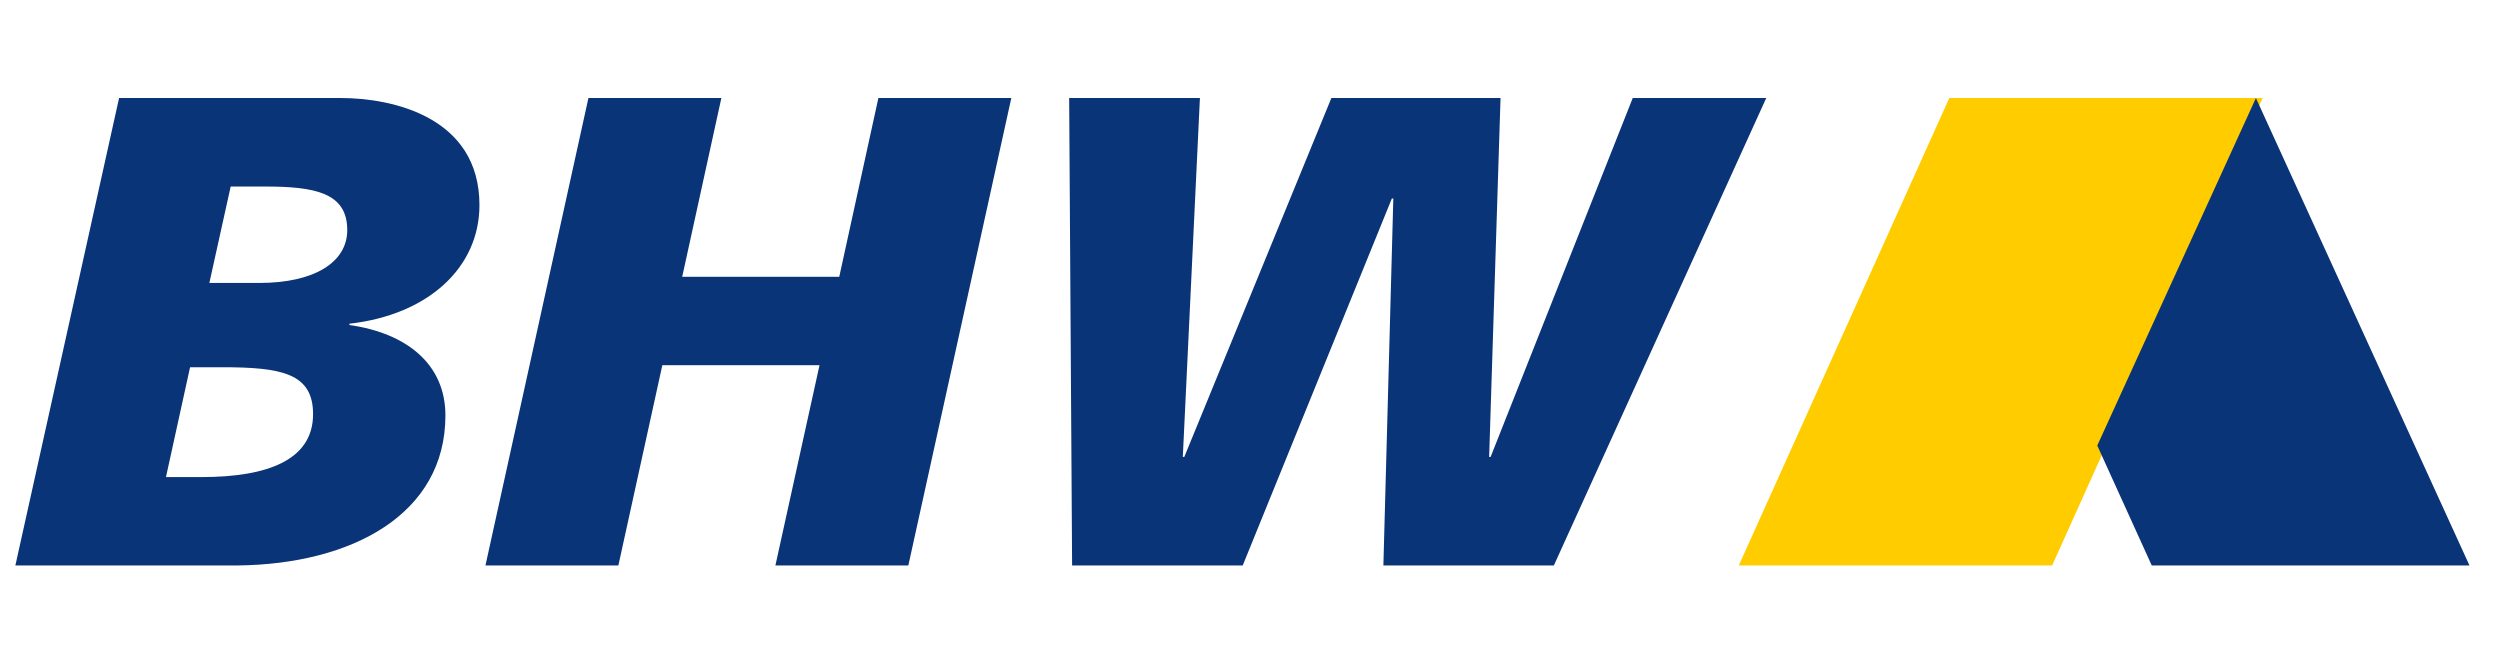
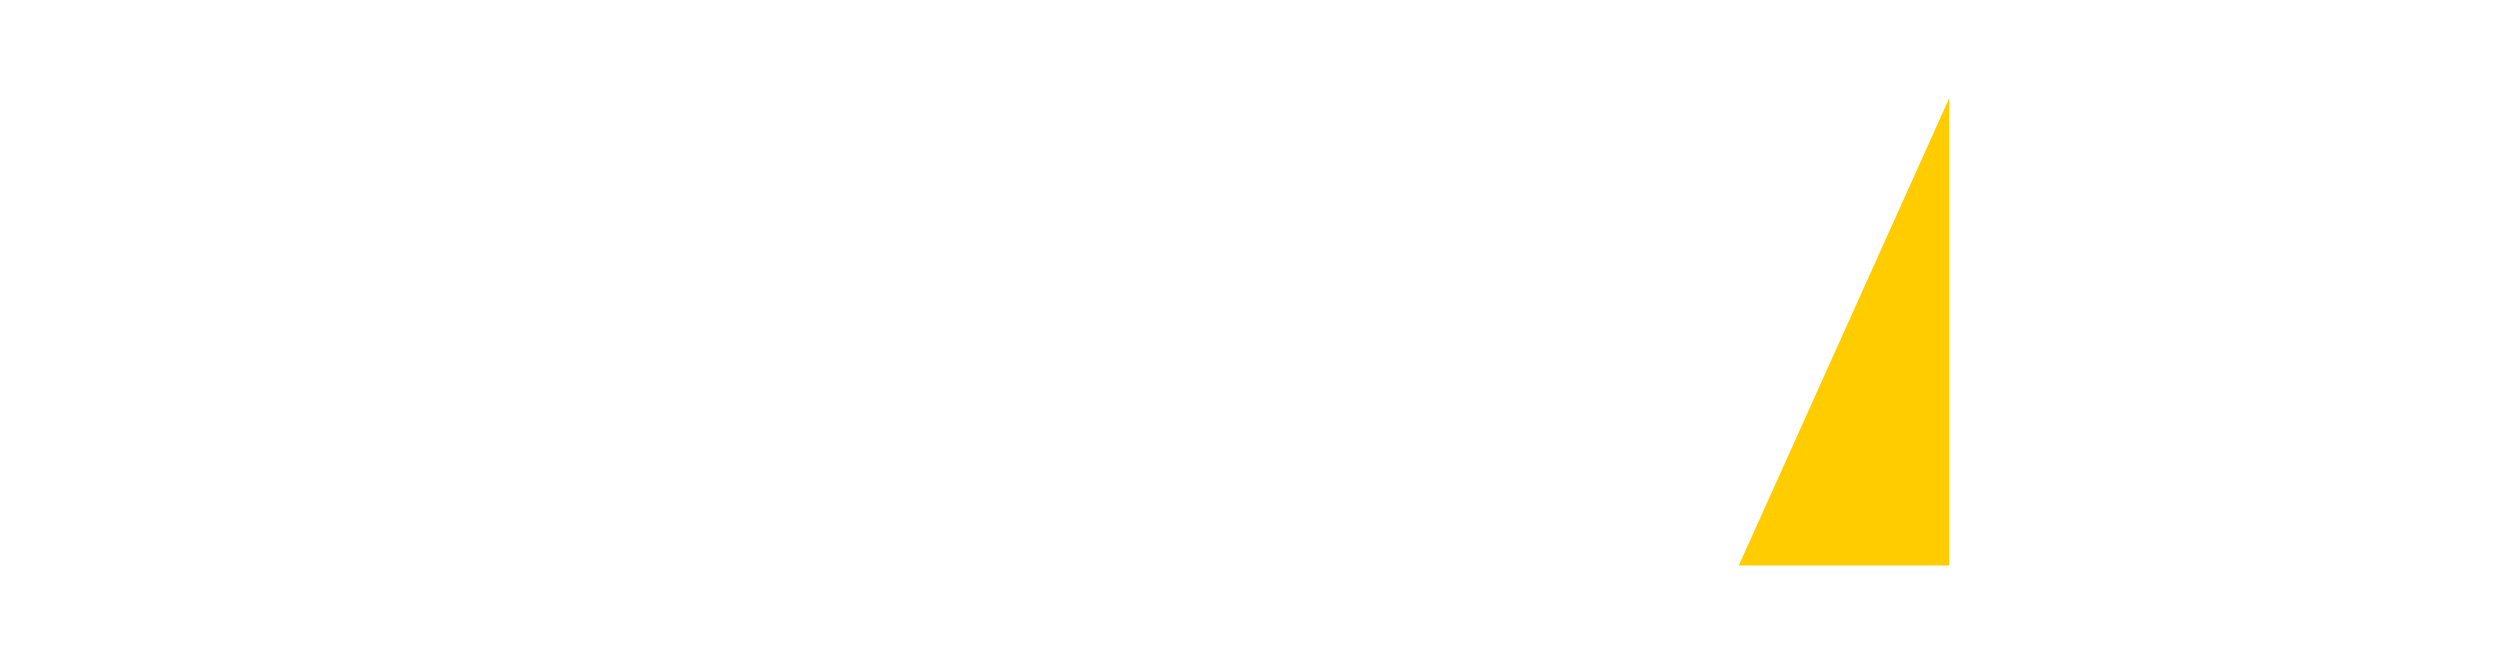
<svg xmlns="http://www.w3.org/2000/svg" width="150" height="40" viewBox="0 0 150 40" fill="none">
-   <path fill-rule="evenodd" clip-rule="evenodd" d="M116.958 5.881L104.328 33.928H123.128L135.758 5.881H116.958Z" fill="#FFCC00" />
-   <path fill-rule="evenodd" clip-rule="evenodd" d="M135.355 5.881L125.836 26.732L129.105 33.928H148.169L135.355 5.881ZM12.561 16.977H15.55C18.872 16.977 20.835 15.732 20.835 13.804C20.835 11.551 18.872 11.192 15.892 11.192H13.841L12.561 16.977ZM9.958 28.625H12.088C16.093 28.625 18.784 27.582 18.784 24.848C18.784 22.402 16.909 22.034 13.324 22.034H11.404L9.958 28.625ZM7.145 5.881H20.449C23.517 5.881 28.767 7.003 28.767 12.305C28.767 16.083 25.656 18.896 20.966 19.422V19.501C24.376 19.983 26.725 21.832 26.725 24.926C26.725 30.869 21.098 33.849 14.27 33.928H0.922L7.145 5.881ZM35.306 5.881H43.282L40.932 16.609H50.355L52.703 5.881H60.679L54.5 33.928H46.524L49.171 21.911H39.74L37.102 33.928H29.127L35.306 5.881ZM64.15 5.881H71.995L70.969 27.416H71.057L79.883 5.881H90.032L89.349 27.416H89.436L97.965 5.881H105.975L93.231 33.928H83.003L83.599 11.911H83.511L74.563 33.928H64.326L64.15 5.881Z" fill="#0A3478" />
+   <path fill-rule="evenodd" clip-rule="evenodd" d="M116.958 5.881L104.328 33.928H123.128H116.958Z" fill="#FFCC00" />
</svg>